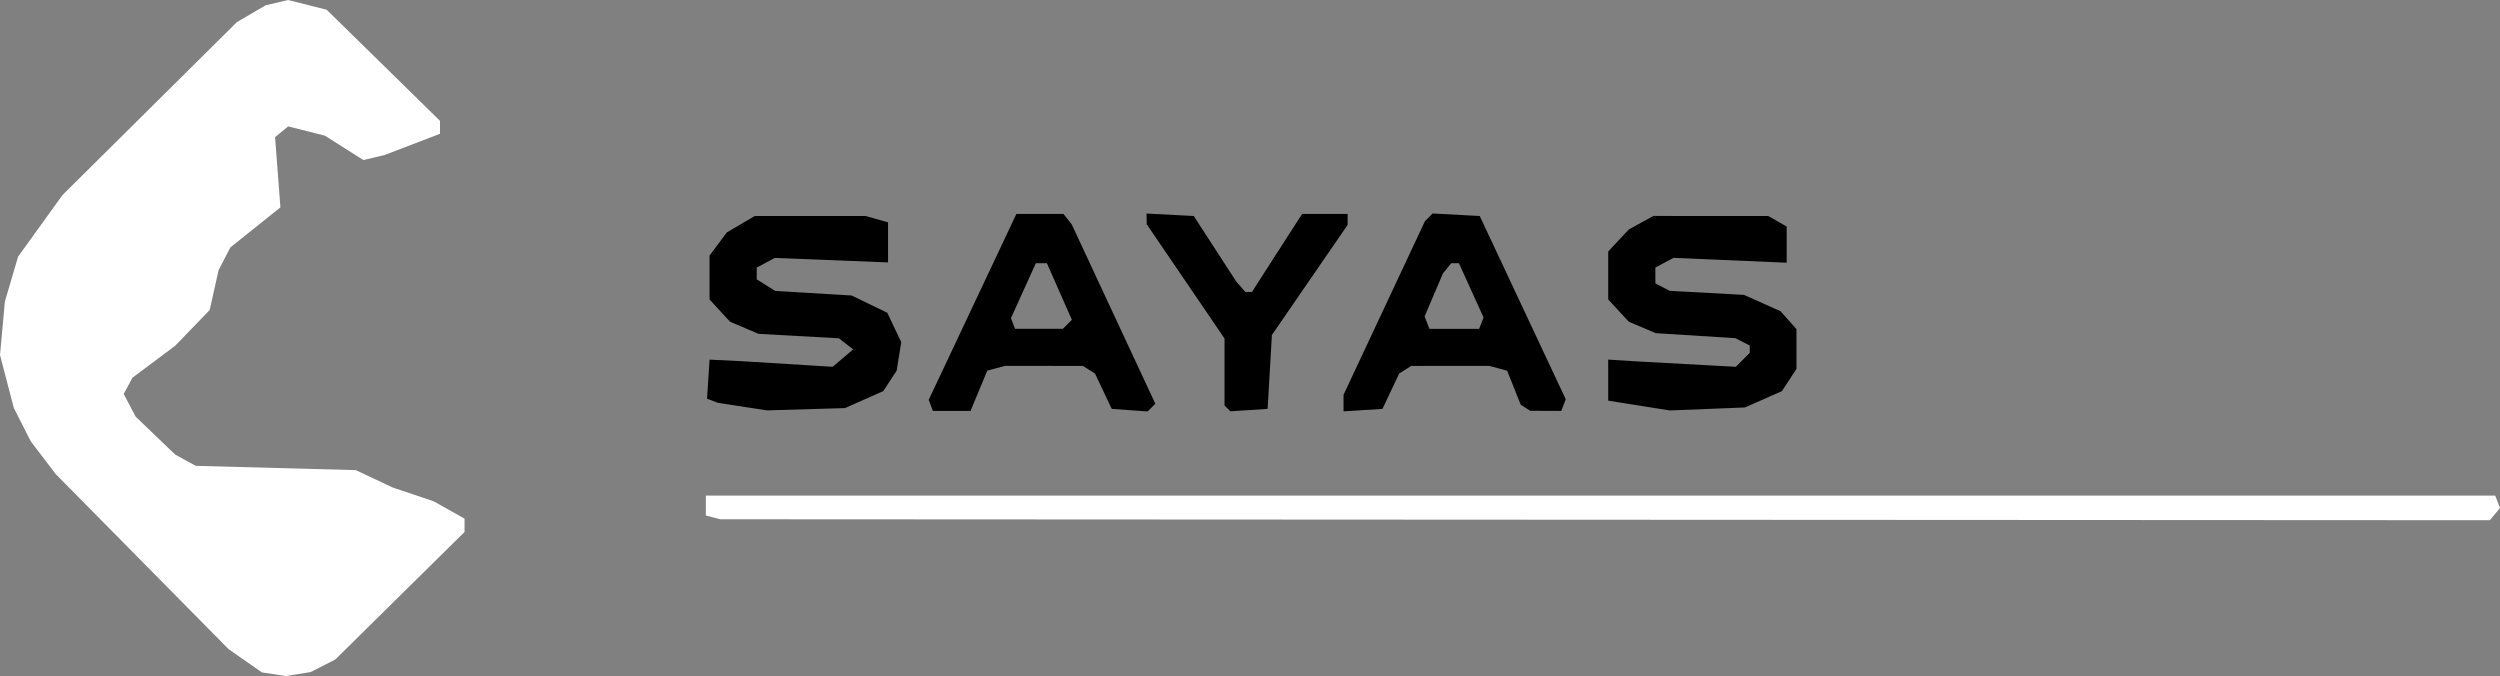
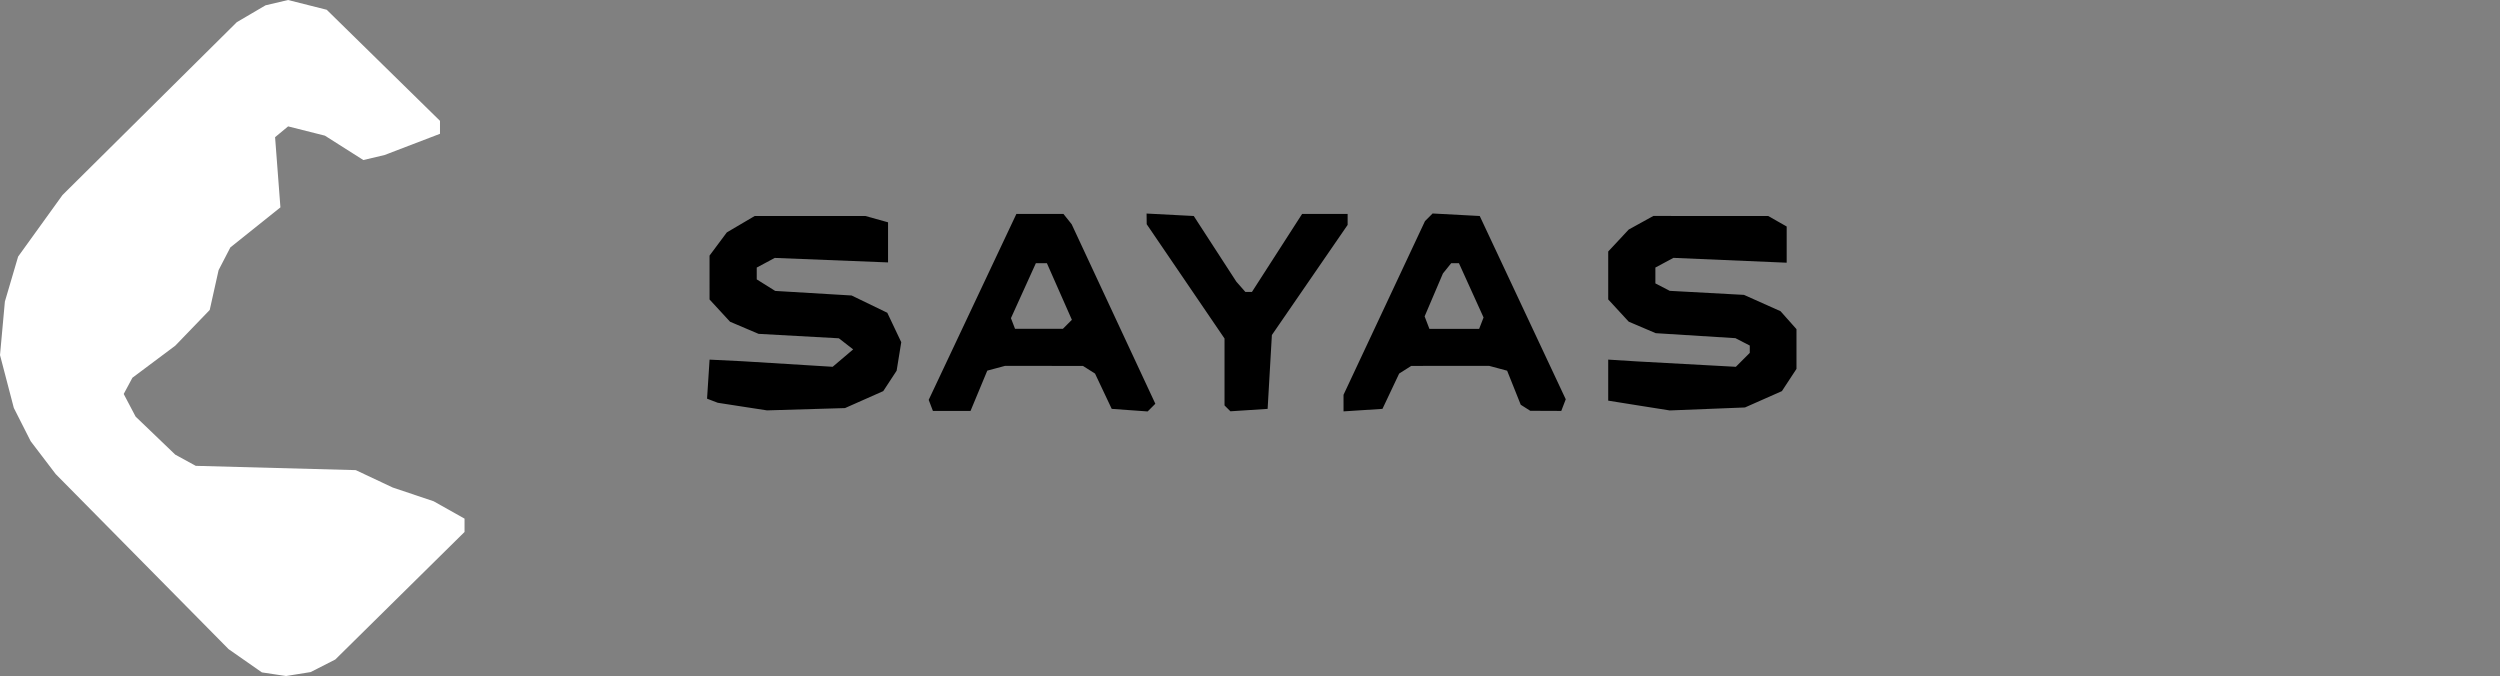
<svg xmlns="http://www.w3.org/2000/svg" xmlns:ns1="http://www.inkscape.org/namespaces/inkscape" xmlns:ns2="http://sodipodi.sourceforge.net/DTD/sodipodi-0.dtd" width="161.195mm" height="43.59mm" viewBox="0 0 161.195 43.59" version="1.1" id="svg5" xml:space="preserve" ns1:version="1.2.1 (9c6d41e410, 2022-07-14)" ns2:docname="logo-inverse.svg">
  <rect x="0" y="0" width="161.195" height="43.59" fill="#808080" stroke="none" />
  <ns2:namedview id="namedview7" pagecolor="#ffffff" bordercolor="#666666" borderopacity="1.0" ns1:showpageshadow="2" ns1:pageopacity="0.0" ns1:pagecheckerboard="0" ns1:deskcolor="#d1d1d1" ns1:document-units="mm" showgrid="false" ns1:zoom="1.1935368" ns1:cx="322.57069" ns1:cy="187.25857" ns1:window-width="1366" ns1:window-height="705" ns1:window-x="-4" ns1:window-y="-4" ns1:window-maximized="1" ns1:current-layer="layer1" />
  <defs id="defs2" />
  <g ns1:label="Слой 1" ns1:groupmode="layer" id="layer1" transform="translate(-25.533,-75.565)">
    <path style="fill:#ffffff;fill-opacity:1;stroke-width:0.265" d="m 43.199,119.037 -0.779,-0.117 -1.073,-0.749 -1.073,-0.749 -5.575,-5.645 -5.575,-5.645 -0.806,-1.058 -0.806,-1.058 -0.544,-1.074 -0.544,-1.074 -0.445,-1.704 -0.445,-1.704 0.157,-1.725 0.157,-1.725 0.427,-1.45 0.427,-1.45 1.43,-1.984 1.43,-1.984 5.621,-5.574 5.621,-5.574 0.926,-0.543 0.926,-0.543 0.725,-0.171 0.725,-0.171 1.246,0.314 1.246,0.314 3.652,3.581 3.652,3.581 v 0.418 0.418 l -1.786,0.684 -1.786,0.684 -0.685,0.162 -0.685,0.162 -1.239,-0.786 -1.239,-0.786 -1.186,-0.299 -1.186,-0.299 -0.42,0.348 -0.42,0.348 0.172,2.263 0.172,2.263 -1.614,1.291 -1.614,1.291 -0.379,0.732 -0.379,0.732 -0.286,1.284 -0.286,1.284 -1.111,1.152 -1.111,1.152 -1.381,1.033 -1.381,1.033 -0.281,0.524 -0.281,0.524 0.384,0.73 0.384,0.73 1.278,1.226 1.278,1.226 0.661,0.361 0.661,0.361 5.159,0.138 5.159,0.138 1.191,0.561 1.191,0.561 1.319,0.443 1.319,0.443 0.996,0.56 0.996,0.56 v 0.43 0.43 l -4.167,4.112 -4.167,4.112 -0.794,0.405 -0.794,0.405 -0.794,0.127 -0.794,0.127 z" id="path318-5" ns2:nodetypes="ccccccccccccccccccccccccccccccccccccccccccccccccccccccccccccccccccccccccccccc" />
-     <path style="fill:#ffffff;fill-opacity:1;stroke-width:0.265" d="m 71.508,108.925 -0.463,-0.121 v -0.642 -0.642 h 57.688 57.687 l 0.154,0.4 0.154,0.4 -0.327,0.394 -0.327,0.394 -57.051,-0.031 -57.051,-0.031 z" id="path318-6" ns2:nodetypes="ccccccccccccc" />
    <path style="fill:#000000;stroke-width:0.265" d="m 73.4,101.781 -1.587,-0.246 -0.345,-0.132 -0.345,-0.132 0.081,-1.259 0.081,-1.259 1.058,0.052 1.058,0.052 2.91,0.179 2.91,0.179 0.661,-0.561 0.661,-0.561 -0.461,-0.358 -0.461,-0.358 -2.589,-0.143 -2.589,-0.143 -0.919,-0.391 -0.919,-0.391 -0.661,-0.717 -0.661,-0.717 V 93.459 92.045 l 0.557,-0.747 0.557,-0.747 0.898,-0.529 0.898,-0.529 h 3.572 3.572 l 0.728,0.203 0.728,0.203 v 1.293 1.293 l -3.652,-0.145 -3.652,-0.145 -0.581,0.311 -0.581,0.311 v 0.381 0.381 l 0.595,0.372 0.595,0.372 2.463,0.147 2.463,0.147 1.151,0.557 1.151,0.557 0.45,0.949 0.45,0.949 -0.149,0.919 -0.149,0.919 -0.431,0.658 -0.431,0.658 -1.234,0.547 -1.234,0.547 -2.514,0.074 -2.514,0.074 z m 12.15,-0.077 -0.137,-0.356 2.827,-5.994 2.827,-5.994 h 1.518 1.518 l 0.264,0.331 0.264,0.331 2.698,5.788 2.698,5.788 -0.248,0.248 -0.248,0.248 -1.158,-0.083 -1.158,-0.083 -0.538,-1.138 -0.538,-1.138 -0.39,-0.247 -0.39,-0.247 -2.514,-5.3e-4 -2.514,-5.3e-4 -0.57,0.153 -0.57,0.153 -0.54,1.299 -0.54,1.299 H 86.9 85.686 l -0.137,-0.356 z m 8.805,-5.227 0.291,-0.291 -0.806,-1.826 -0.806,-1.826 h -0.355 -0.355 l -0.804,1.773 -0.804,1.773 0.132,0.343 0.132,0.343 h 1.543 1.543 z m 10.322,5.418 -0.189,-0.189 V 99.55 97.392 l -2.509,-3.685 -2.509,-3.685 -0.004,-0.344 -0.004,-0.344 1.521,0.079 1.521,0.079 1.373,2.117 1.373,2.117 0.291,0.331 0.291,0.331 h 0.212 0.212 l 1.617,-2.514 1.617,-2.514 h 1.468 1.468 v 0.353 0.353 l -2.442,3.55 -2.442,3.55 -0.137,2.381 -0.137,2.381 -1.2,0.078 -1.2,0.078 z m 7.484,-0.341 v -0.534 l 2.626,-5.599 2.626,-5.599 0.246,-0.246 0.246,-0.246 1.519,0.081 1.519,0.081 2.773,5.909 2.773,5.909 -0.144,0.375 -0.144,0.375 -1,-0.004 -1,-0.004 -0.307,-0.195 -0.307,-0.195 -0.439,-1.098 -0.439,-1.098 -0.577,-0.155 -0.577,-0.155 -2.514,5.3e-4 -2.514,5.3e-4 -0.39,0.247 -0.39,0.247 -0.538,1.138 -0.538,1.138 -1.255,0.081 -1.255,0.081 v -0.534 z m 8.888,-5.153 0.141,-0.366 -0.794,-1.75 -0.794,-1.75 h -0.249 -0.249 l -0.267,0.331 -0.267,0.331 -0.59,1.384 -0.59,1.384 0.154,0.402 0.154,0.402 h 1.604 1.604 z m 10.162,5.314 -1.984,-0.317 v -1.323 -1.323 l 0.926,0.058 0.926,0.058 3.189,0.174 3.189,0.174 0.449,-0.449 0.449,-0.449 v -0.236 -0.236 l -0.463,-0.238 -0.463,-0.238 -2.57,-0.161 -2.57,-0.161 -0.87,-0.371 -0.87,-0.371 -0.661,-0.717 -0.661,-0.717 v -1.545 -1.545 l 0.661,-0.708 0.661,-0.708 0.794,-0.438 0.794,-0.438 3.704,0.002 3.704,0.002 0.595,0.338 0.595,0.338 v 1.167 1.167 l -3.65,-0.156 -3.65,-0.156 -0.583,0.312 -0.583,0.312 v 0.511 0.511 l 0.463,0.24 0.463,0.24 2.393,0.13 2.393,0.13 1.179,0.527 1.179,0.527 0.514,0.578 0.514,0.578 v 1.281 1.281 l -0.47,0.717 -0.47,0.717 -1.191,0.527 -1.191,0.527 -2.424,0.096 -2.424,0.096 z" id="path318-0" ns2:nodetypes="ccccccccccccccccccccccccccccccccccccccccccccccccccccccccccccccccccccccccccccccccccccccccccccccccccccccccccccccccccccccccccccccccccccccccccccccccccccccccccccccccccccccccccccccccccccccccccccccccccccccccccccccccccccccccccccccccc" />
  </g>
</svg>